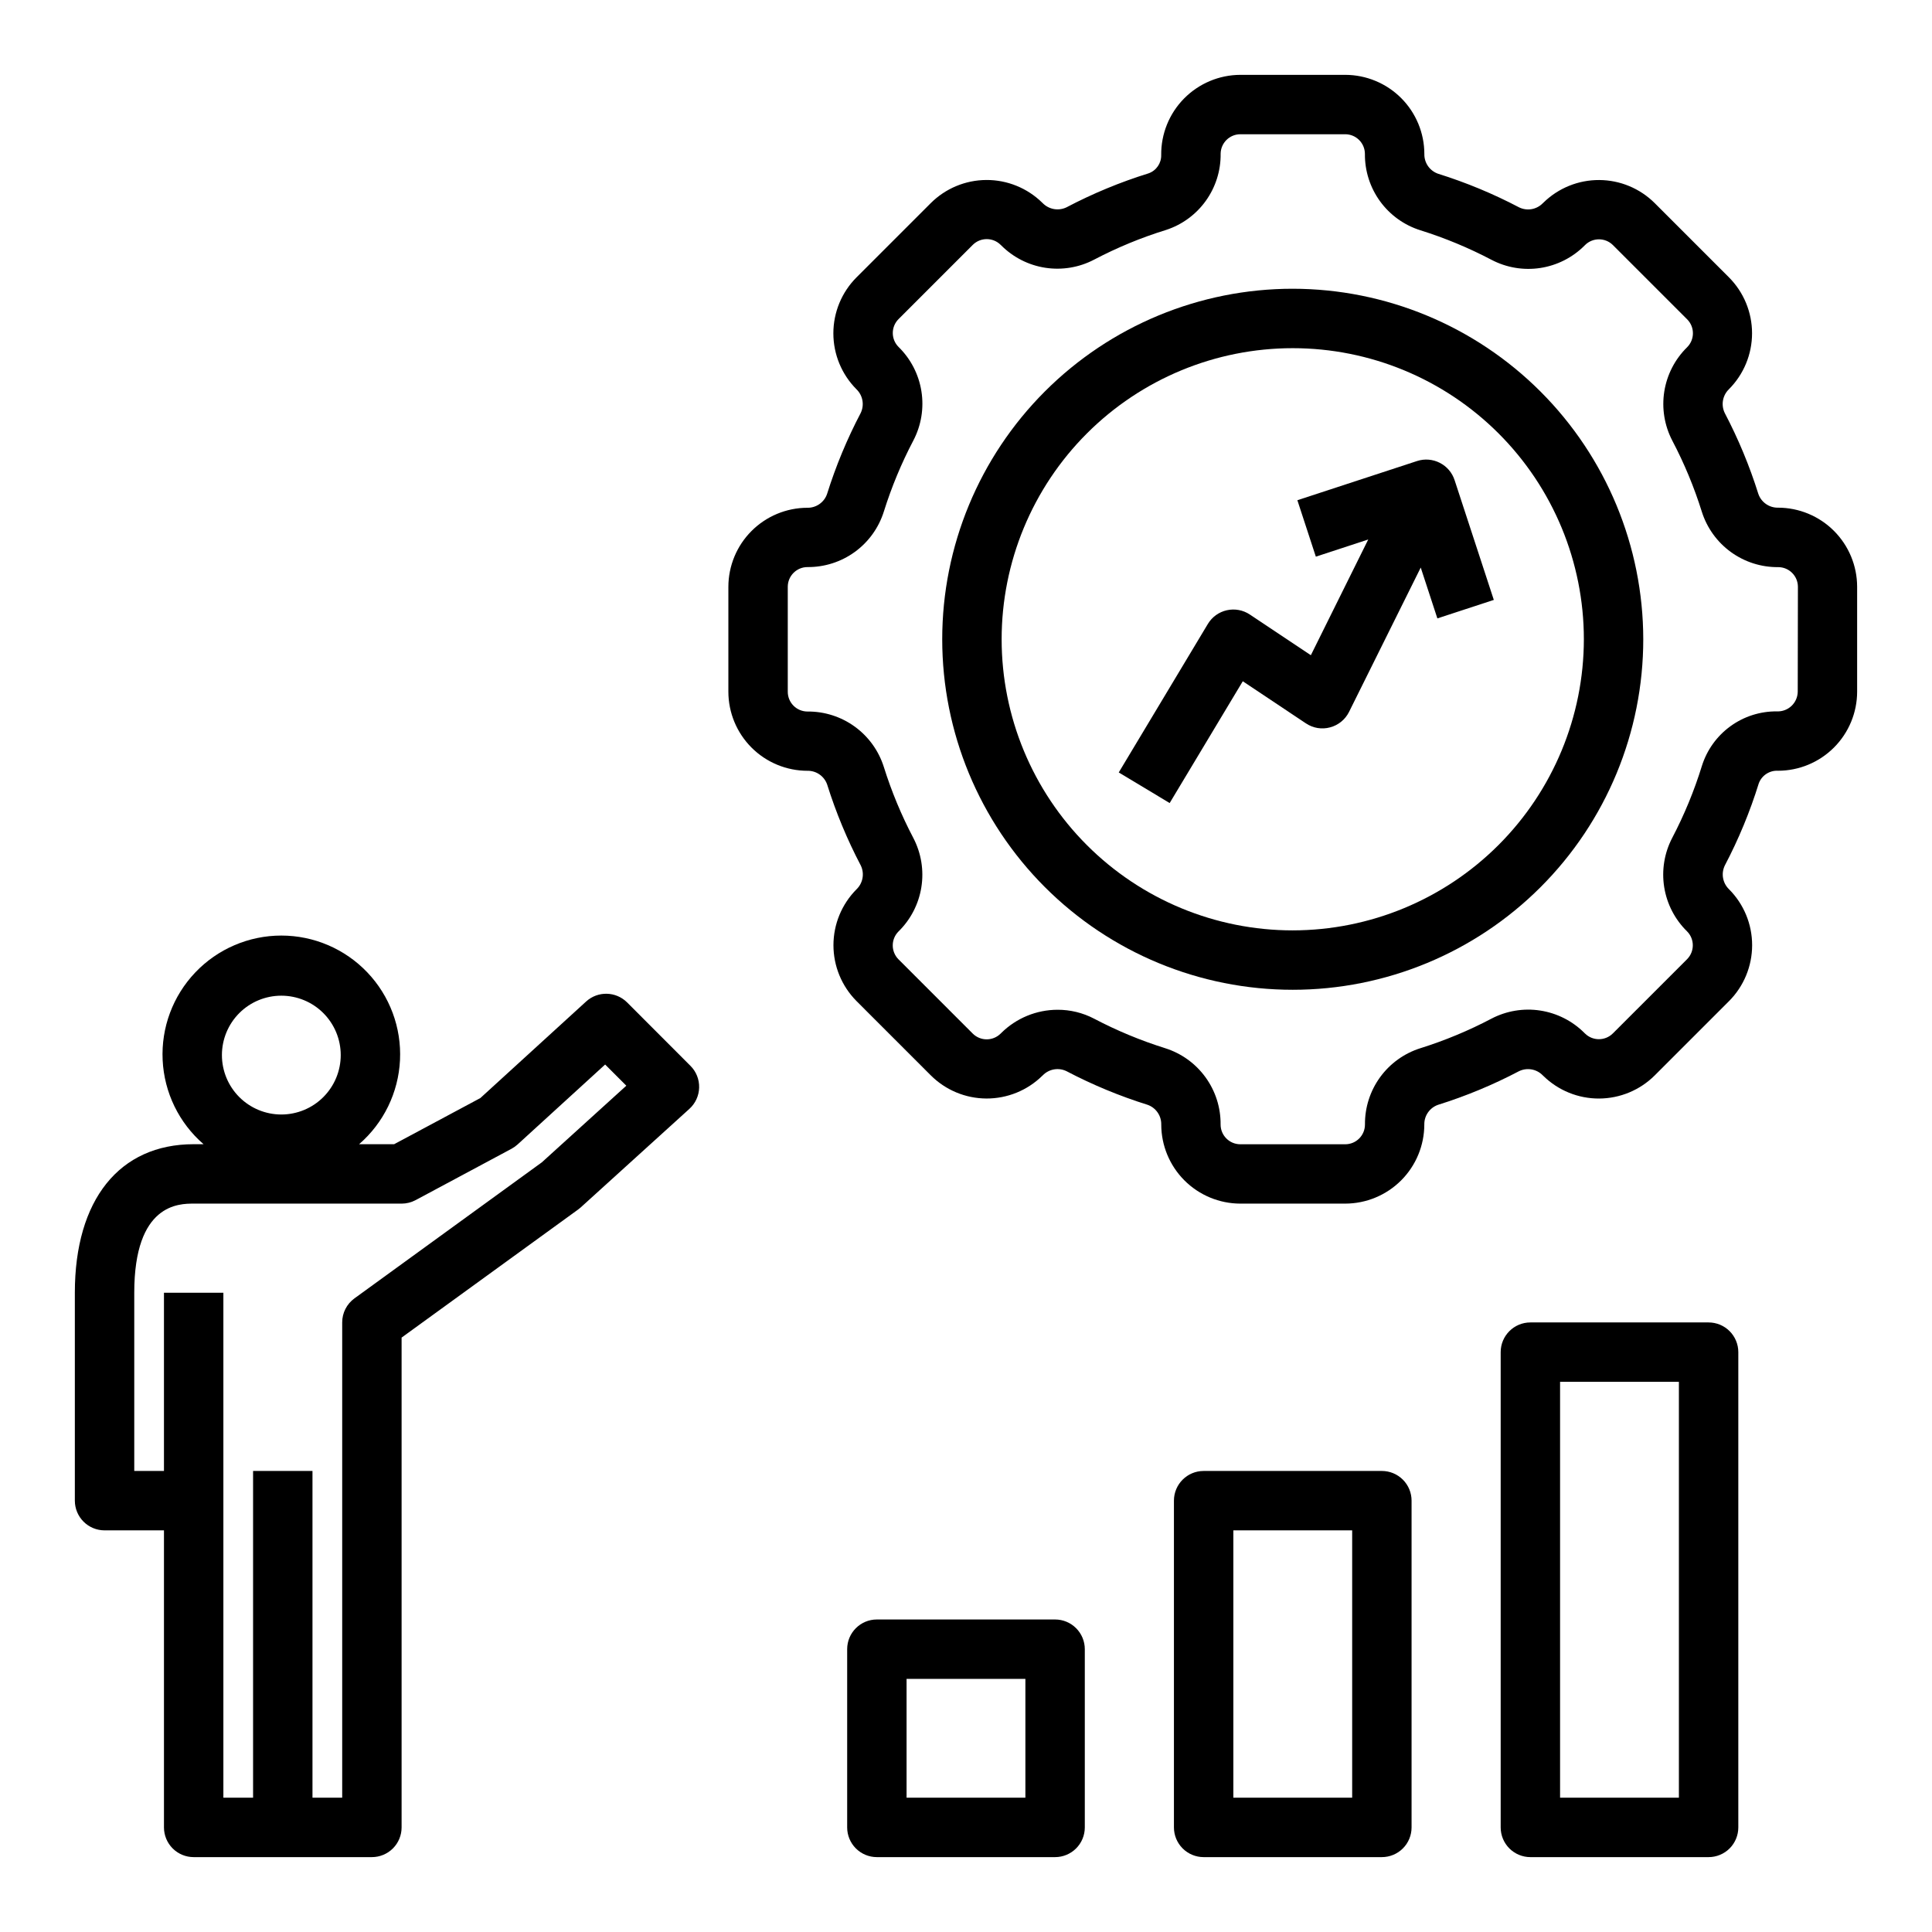
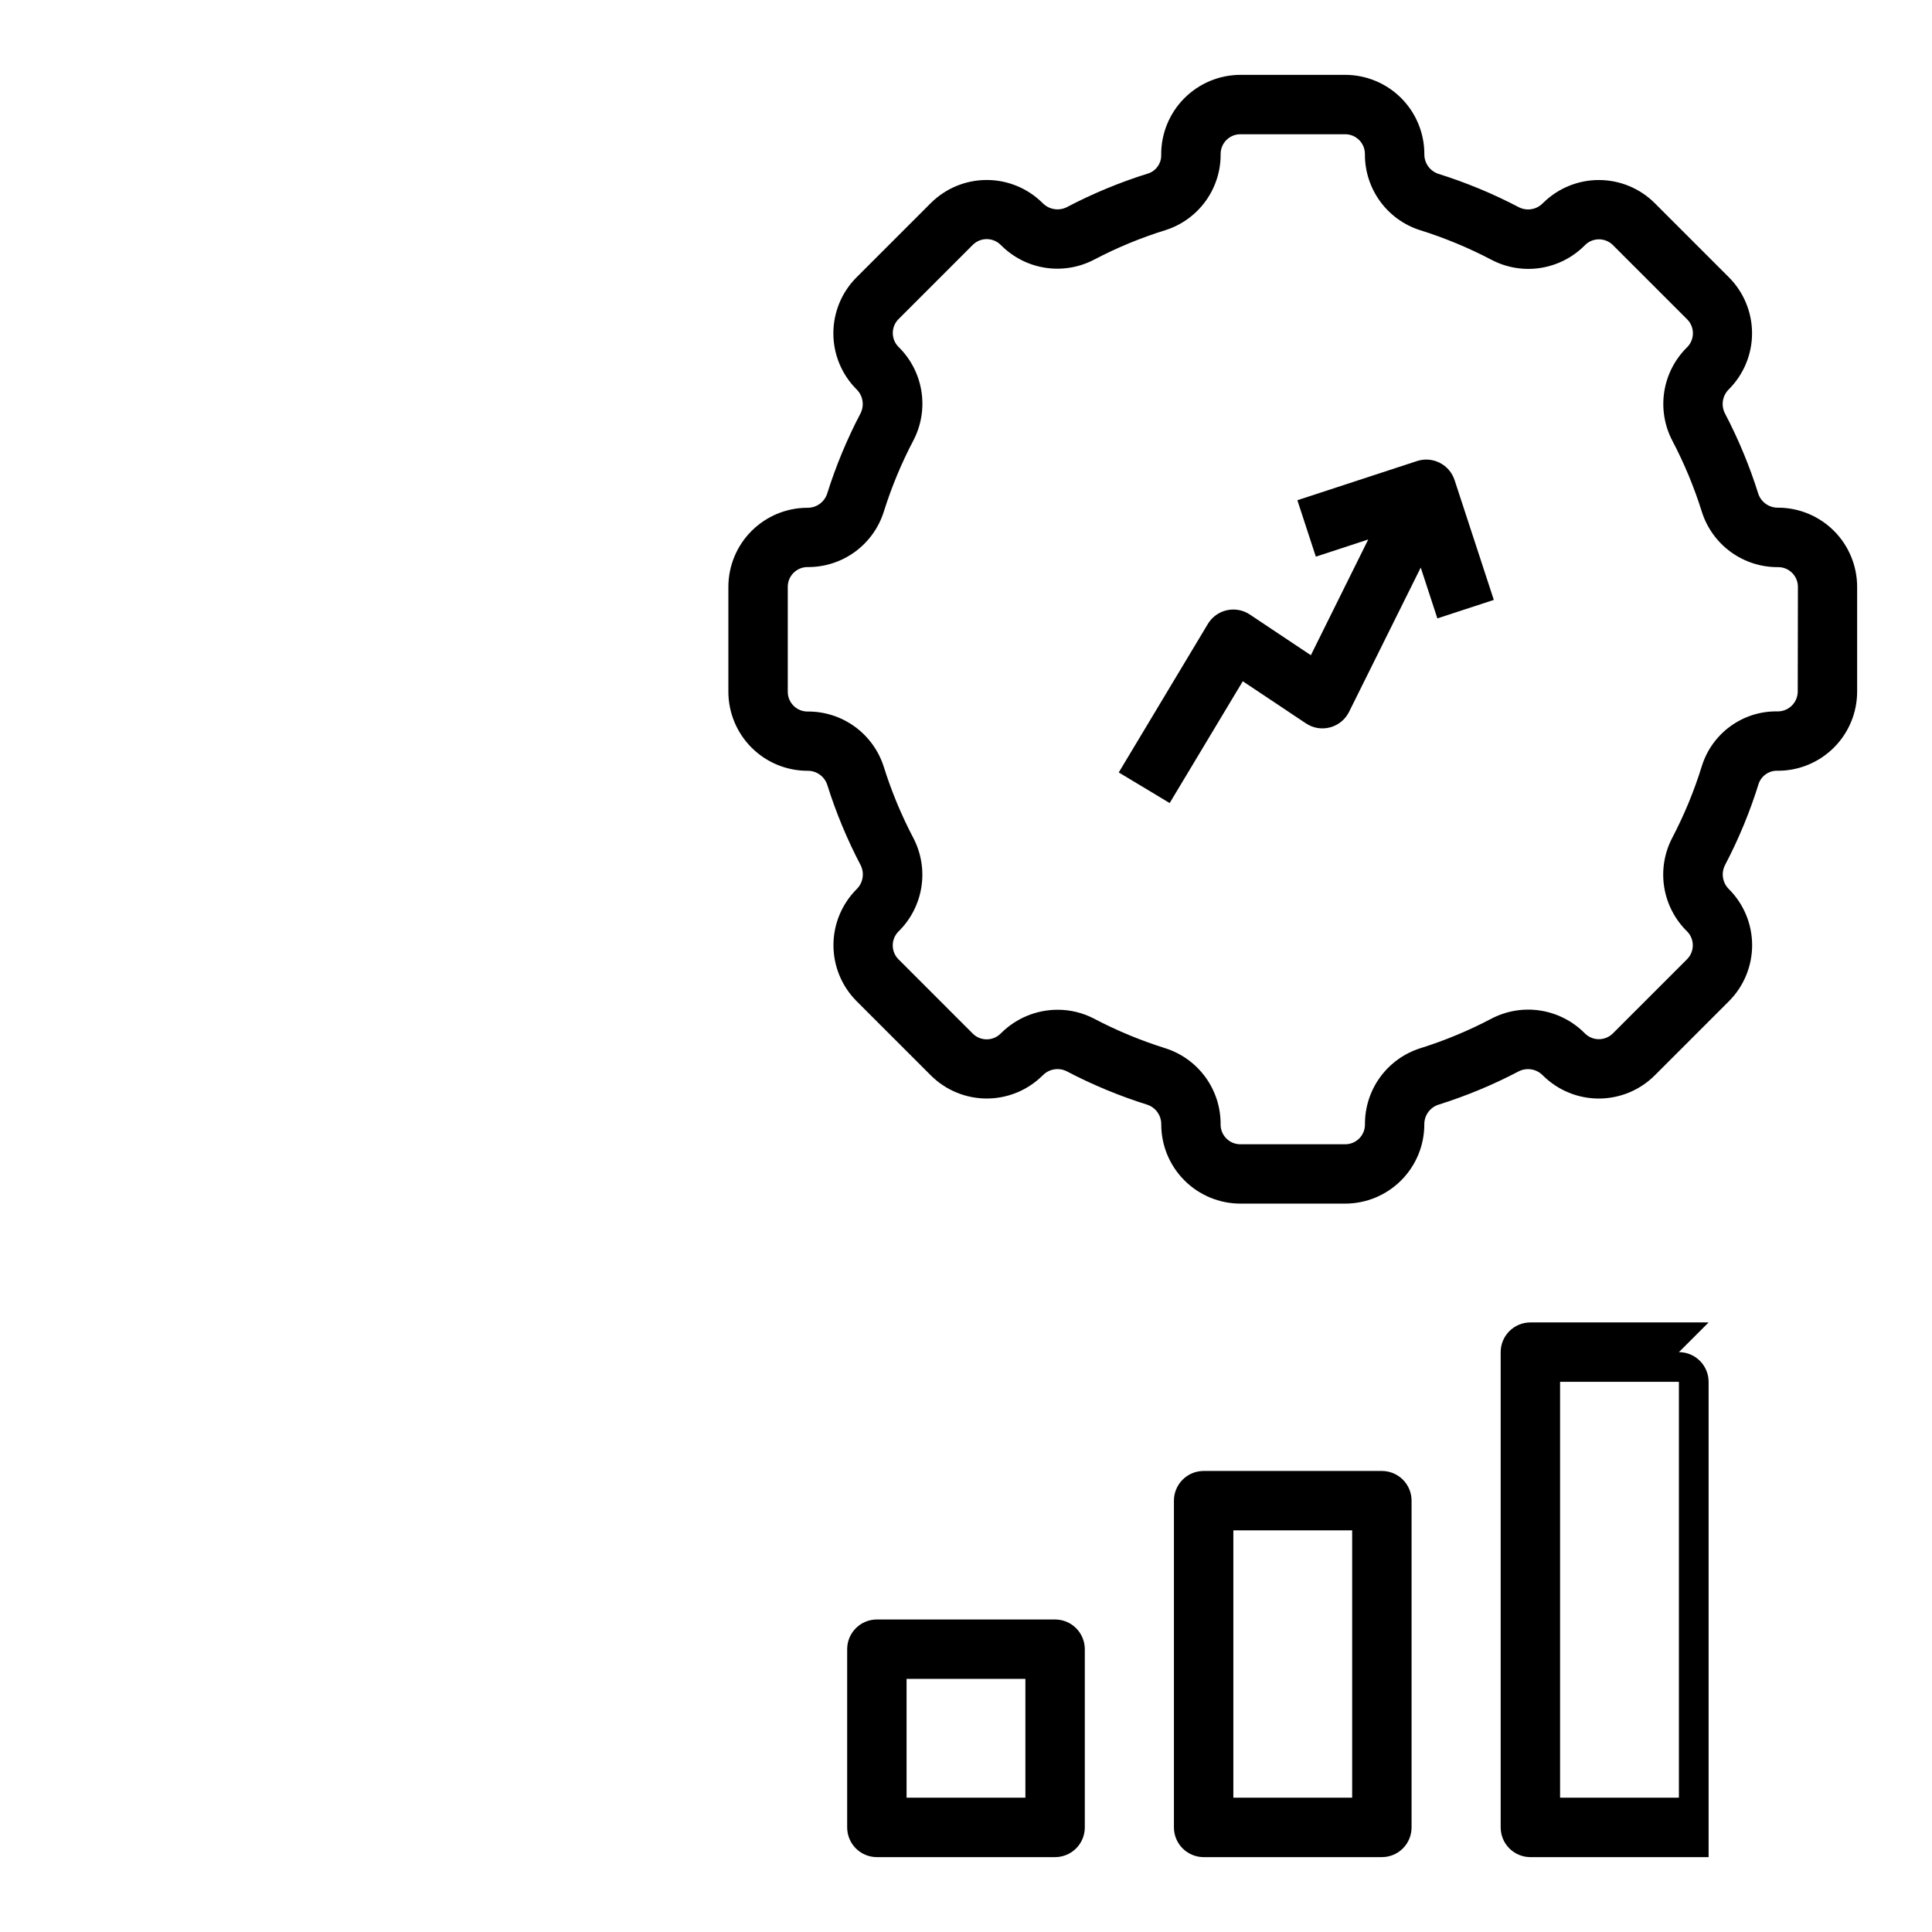
<svg xmlns="http://www.w3.org/2000/svg" fill="#000000" width="800px" height="800px" version="1.1" viewBox="144 144 512 512">
  <g>
-     <path d="m310.2 409.66c-2.977-2.973-7.762-3.086-10.871-0.25l-28.031 25.586-22.848 12.23h-9.289c6.512-5.637 10.43-13.695 10.844-22.297 0.414-8.605-2.715-17-8.66-23.234-5.941-6.234-14.18-9.762-22.793-9.762-8.613 0-16.848 3.527-22.789 9.762-5.945 6.234-9.074 14.629-8.66 23.234 0.41 8.602 4.328 16.66 10.844 22.297h-2.625c-19.68 0-31.488 14.711-31.488 39.359v55.105c0 2.086 0.832 4.09 2.309 5.566 1.477 1.477 3.477 2.305 5.566 2.305h15.742v78.723c0 2.086 0.832 4.09 2.305 5.566 1.477 1.473 3.481 2.305 5.566 2.305h47.234c2.086 0 4.09-0.832 5.566-2.305 1.477-1.477 2.305-3.481 2.305-5.566v-129.81l46.762-33.926c0.234-0.164 0.457-0.355 0.668-0.535l28.836-26.152c1.598-1.445 2.535-3.488 2.586-5.644 0.055-2.156-0.777-4.238-2.305-5.762zm-91.648-1.793c4.176 0 8.184 1.656 11.133 4.609 2.953 2.953 4.613 6.957 4.613 11.133s-1.66 8.18-4.613 11.133c-2.949 2.953-6.957 4.613-11.133 4.613-4.176 0-8.18-1.66-11.133-4.613-2.949-2.953-4.609-6.957-4.609-11.133s1.66-8.18 4.609-11.133c2.953-2.953 6.957-4.609 11.133-4.609zm69.047 44.16-49.664 36.055c-2.043 1.48-3.254 3.852-3.25 6.375v125.95h-7.875v-86.59h-15.742v86.59h-7.871v-133.82h-15.746v47.23l-7.871 0.004v-47.234c0-23.617 11.848-23.617 15.742-23.617h55.105v0.004c1.297-0.004 2.57-0.32 3.715-0.93l25.457-13.633 0.004-0.004c0.566-0.312 1.094-0.688 1.574-1.125l23.191-21.176 5.613 5.613z" />
    <path d="m615.2 278.54c-2.344 0.039-4.445-1.426-5.219-3.641-2.32-7.402-5.305-14.586-8.91-21.457-1.023-2.121-0.574-4.66 1.117-6.297 3.922-3.938 6.125-9.266 6.125-14.824 0-5.559-2.203-10.887-6.125-14.824l-19.68-19.68c-3.91-3.891-9.191-6.086-14.707-6.109-5.512-0.023-10.816 2.121-14.758 5.977l-0.18 0.164c-1.641 1.695-4.188 2.137-6.301 1.094-6.867-3.606-14.051-6.586-21.457-8.902-2.211-0.773-3.676-2.875-3.637-5.219 0-5.562-2.211-10.898-6.141-14.832-3.934-3.938-9.27-6.148-14.832-6.156h-27.805c-5.602 0.023-10.965 2.281-14.898 6.269-3.938 3.988-6.117 9.383-6.062 14.988 0.051 2.172-1.305 4.129-3.356 4.848-7.508 2.332-14.785 5.348-21.742 9.004-2.117 1.016-4.648 0.57-6.297-1.102l-0.164-0.156c-3.949-3.863-9.258-6.016-14.781-5.988-5.523 0.027-10.816 2.231-14.723 6.129l-19.68 19.68h-0.004c-3.926 3.938-6.133 9.27-6.133 14.832s2.207 10.895 6.133 14.832c1.691 1.641 2.133 4.18 1.105 6.297-3.609 6.871-6.59 14.055-8.914 21.461-0.77 2.211-2.875 3.676-5.219 3.637-5.547 0.012-10.863 2.223-14.785 6.148-3.926 3.922-6.133 9.242-6.144 14.789v27.805c0.004 5.559 2.215 10.887 6.144 14.816 3.93 3.93 9.258 6.141 14.816 6.144 2.344-0.039 4.449 1.426 5.219 3.641 2.324 7.402 5.305 14.586 8.914 21.457 1.023 2.121 0.57 4.66-1.121 6.297-3.922 3.938-6.125 9.266-6.125 14.824 0 5.559 2.203 10.887 6.125 14.824l19.68 19.68h0.004c3.906 3.898 9.191 6.102 14.711 6.129s10.828-2.121 14.777-5.981l0.18-0.164c1.645-1.688 4.184-2.129 6.297-1.094 6.871 3.606 14.055 6.586 21.461 8.902 2.211 0.773 3.676 2.875 3.637 5.219 0.004 5.555 2.211 10.883 6.137 14.816 3.93 3.93 9.254 6.144 14.809 6.156h27.805c5.559-0.008 10.887-2.219 14.816-6.148 3.93-3.93 6.141-9.258 6.148-14.816-0.043-2.344 1.43-4.449 3.644-5.219 7.402-2.316 14.582-5.301 21.449-8.91 2.117-1.027 4.656-0.586 6.297 1.102l0.164 0.156h0.004c3.945 3.863 9.258 6.016 14.781 5.988s10.812-2.231 14.723-6.129l19.68-19.68c3.93-3.938 6.133-9.27 6.133-14.832s-2.203-10.895-6.133-14.832c-1.688-1.641-2.133-4.18-1.102-6.297 3.656-6.961 6.668-14.242 8.996-21.75 0.785-2.125 2.871-3.484 5.133-3.348 5.551-0.012 10.871-2.227 14.793-6.152 3.926-3.93 6.133-9.25 6.141-14.801v-27.805c-0.008-5.559-2.219-10.887-6.148-14.816-3.93-3.93-9.258-6.141-14.816-6.144zm5.219 48.766c-0.02 1.43-0.617 2.789-1.652 3.773-1.039 0.98-2.43 1.504-3.856 1.445-4.426-0.047-8.75 1.332-12.328 3.934-3.582 2.598-6.231 6.281-7.559 10.504-2.035 6.59-4.672 12.98-7.871 19.09-2.09 4.004-2.832 8.574-2.125 13.035 0.711 4.461 2.836 8.578 6.062 11.738 2.027 2.039 2.027 5.336 0 7.375l-19.68 19.68h-0.004c-2.043 2.023-5.332 2.023-7.375 0-0.047-0.059-0.105-0.109-0.164-0.156-3.168-3.168-7.266-5.238-11.691-5.918-4.426-0.68-8.953 0.074-12.926 2.148-6.027 3.172-12.328 5.793-18.828 7.832-4.297 1.352-8.043 4.051-10.688 7.695s-4.047 8.039-4.004 12.543c-0.004 2.879-2.336 5.215-5.219 5.219h-27.82c-2.879-0.004-5.215-2.34-5.219-5.219 0.047-4.504-1.359-8.898-4.004-12.543-2.644-3.644-6.391-6.344-10.684-7.695-6.5-2.039-12.801-4.656-18.832-7.824-2.992-1.566-6.324-2.379-9.703-2.363-5.582 0.012-10.938 2.223-14.902 6.148l-0.172 0.172h-0.004c-2.043 2.023-5.332 2.023-7.375 0l-19.68-19.68c-2.035-2.043-2.035-5.348 0-7.391 3.223-3.16 5.348-7.273 6.055-11.73 0.711-4.457-0.035-9.023-2.117-13.027-3.172-6.031-5.789-12.336-7.828-18.836-1.355-4.297-4.055-8.043-7.699-10.688-3.644-2.644-8.043-4.047-12.547-4.004-1.387-0.004-2.719-0.562-3.695-1.547-0.977-0.988-1.523-2.324-1.516-3.711v-27.805c0.004-2.879 2.34-5.215 5.219-5.219 4.508 0.039 8.91-1.367 12.559-4.019 3.644-2.652 6.34-6.406 7.688-10.711 2.039-6.5 4.656-12.805 7.828-18.836 2.086-4.004 2.832-8.574 2.121-13.035-0.707-4.461-2.832-8.578-6.059-11.738-2.031-2.039-2.031-5.336 0-7.375l19.68-19.68c2.043-2.023 5.332-2.023 7.375 0 0.051 0.059 0.105 0.109 0.168 0.156 3.164 3.168 7.262 5.246 11.688 5.922 4.43 0.676 8.957-0.078 12.926-2.16 6.106-3.203 12.488-5.84 19.074-7.871 4.242-1.387 7.93-4.094 10.527-7.723s3.973-7.992 3.918-12.453c0.027-2.863 2.352-5.172 5.211-5.18h27.805c2.883 0.004 5.215 2.34 5.219 5.219-0.039 4.508 1.367 8.91 4.019 12.555 2.652 3.644 6.406 6.34 10.711 7.684 6.496 2.039 12.801 4.656 18.828 7.824 3.969 2.078 8.492 2.832 12.918 2.16 4.426-0.676 8.523-2.742 11.691-5.906l0.172-0.172c2.043-2.023 5.332-2.023 7.375 0l19.68 19.68h0.004c2.035 2.043 2.035 5.348 0 7.391-3.227 3.16-5.348 7.273-6.059 11.73-0.707 4.457 0.035 9.023 2.121 13.027 3.168 6.031 5.789 12.336 7.824 18.84 1.355 4.293 4.055 8.039 7.699 10.684 3.648 2.644 8.043 4.047 12.547 4.004 2.883 0.004 5.215 2.34 5.219 5.219z" />
-     <path d="m486.59 220.52c-24.637 0-48.262 9.789-65.684 27.207-17.418 17.422-27.207 41.047-27.207 65.684s9.789 48.262 27.207 65.684c17.422 17.418 41.047 27.207 65.684 27.207 24.637 0 48.266-9.789 65.684-27.207 17.422-17.422 27.207-41.047 27.207-65.684-0.027-24.629-9.82-48.238-27.238-65.652-17.414-17.414-41.023-27.211-65.652-27.238zm0 170.04c-20.461 0-40.082-8.125-54.551-22.594-14.465-14.469-22.594-34.09-22.594-54.551s8.129-40.082 22.594-54.551c14.469-14.469 34.09-22.594 54.551-22.594 20.461 0 40.082 8.125 54.551 22.594s22.598 34.09 22.598 54.551c-0.023 20.453-8.16 40.062-22.621 54.523-14.465 14.465-34.074 22.598-54.527 22.621z" />
    <path d="m525.57 266.66c-1.863-0.957-4.027-1.133-6.016-0.488l-31.738 10.391 4.894 14.957 13.887-4.551-15.207 30.668-16.176-10.785h-0.004c-1.789-1.191-3.992-1.602-6.09-1.129-2.102 0.469-3.918 1.781-5.023 3.625l-23.617 39.359 13.492 8.109 19.375-32.273 16.742 11.164v-0.004c1.879 1.266 4.215 1.652 6.398 1.055 2.188-0.582 4.016-2.074 5.023-4.102l18.996-38.25 4.41 13.477 14.957-4.902-10.391-31.738-0.004-0.004c-0.645-1.984-2.051-3.633-3.91-4.578z" />
    <path d="m423.61 573.18h-47.23c-4.348 0-7.871 3.523-7.871 7.871v47.234c0 2.086 0.828 4.09 2.305 5.566 1.477 1.473 3.477 2.305 5.566 2.305h47.23c2.09 0 4.09-0.832 5.566-2.305 1.477-1.477 2.309-3.481 2.309-5.566v-47.234c0-2.086-0.832-4.09-2.309-5.566-1.477-1.477-3.477-2.305-5.566-2.305zm-7.871 47.23h-31.488v-31.488h31.488z" />
    <path d="m510.21 533.82h-47.23c-4.348 0-7.875 3.523-7.875 7.871v86.594c0 2.086 0.832 4.09 2.309 5.566 1.473 1.473 3.477 2.305 5.566 2.305h47.23c2.086 0 4.09-0.832 5.566-2.305 1.477-1.477 2.305-3.481 2.305-5.566v-86.594c0-2.09-0.828-4.09-2.305-5.566-1.477-1.477-3.481-2.305-5.566-2.305zm-7.871 86.59h-31.488v-70.848h31.488z" />
-     <path d="m596.8 494.46h-47.234c-4.348 0-7.871 3.527-7.871 7.875v125.95c0 2.086 0.828 4.09 2.305 5.566 1.477 1.473 3.481 2.305 5.566 2.305h47.234c2.086 0 4.09-0.832 5.566-2.305 1.473-1.477 2.305-3.481 2.305-5.566v-125.95c0-2.09-0.832-4.09-2.305-5.566-1.477-1.477-3.481-2.309-5.566-2.309zm-7.875 125.95h-31.488v-110.21h31.488z" />
+     <path d="m596.8 494.46h-47.234c-4.348 0-7.871 3.527-7.871 7.875v125.95c0 2.086 0.828 4.09 2.305 5.566 1.477 1.473 3.481 2.305 5.566 2.305h47.234v-125.95c0-2.09-0.832-4.09-2.305-5.566-1.477-1.477-3.481-2.309-5.566-2.309zm-7.875 125.95h-31.488v-110.21h31.488z" />
  </g>
</svg>